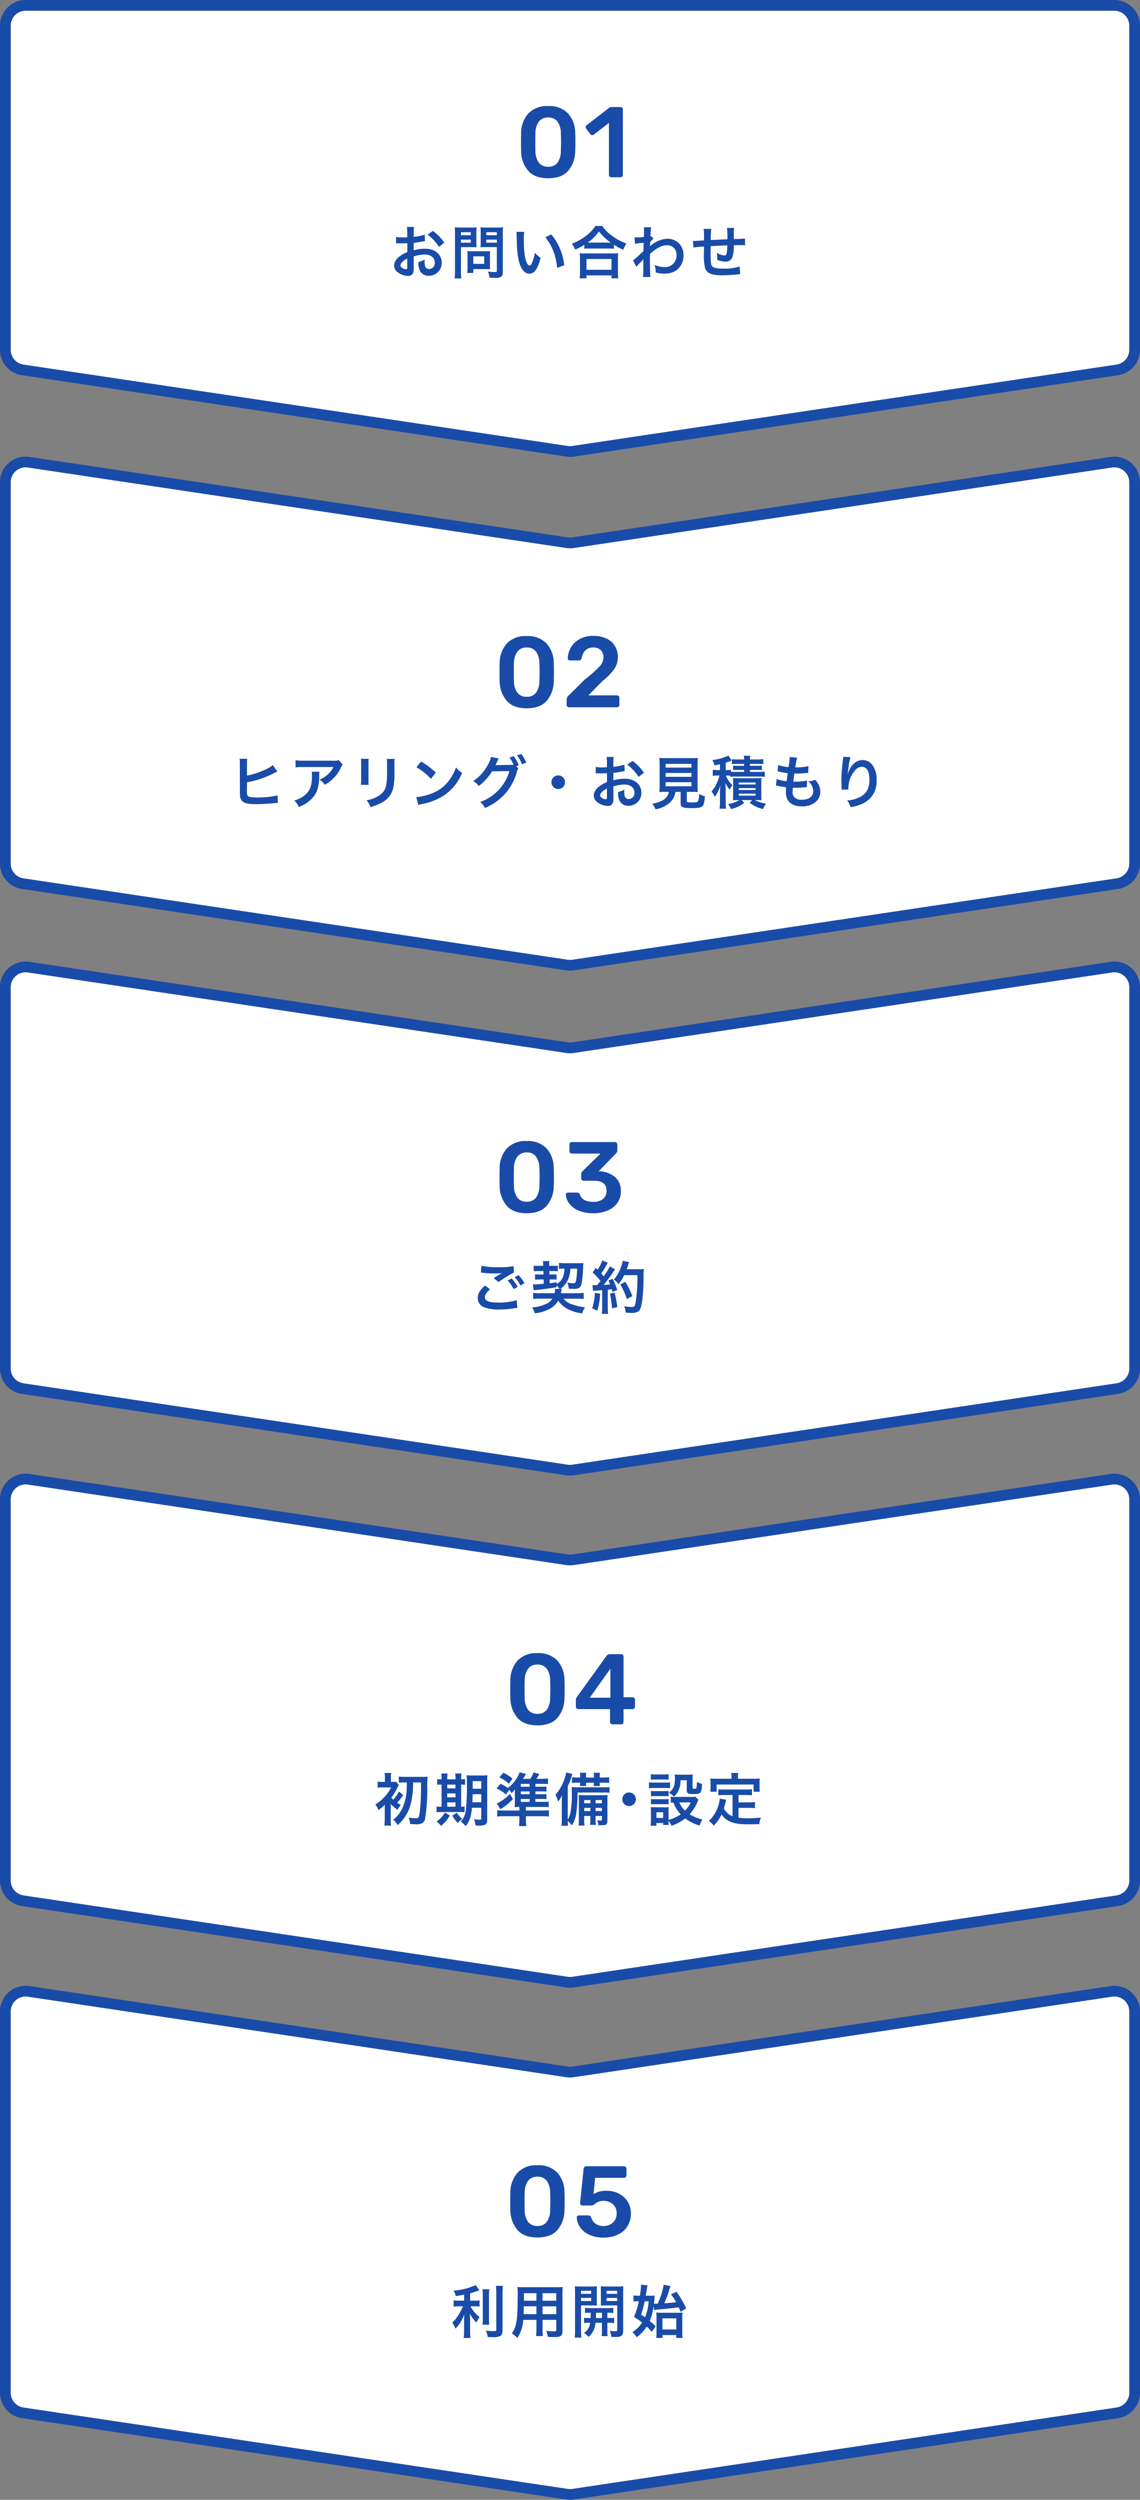
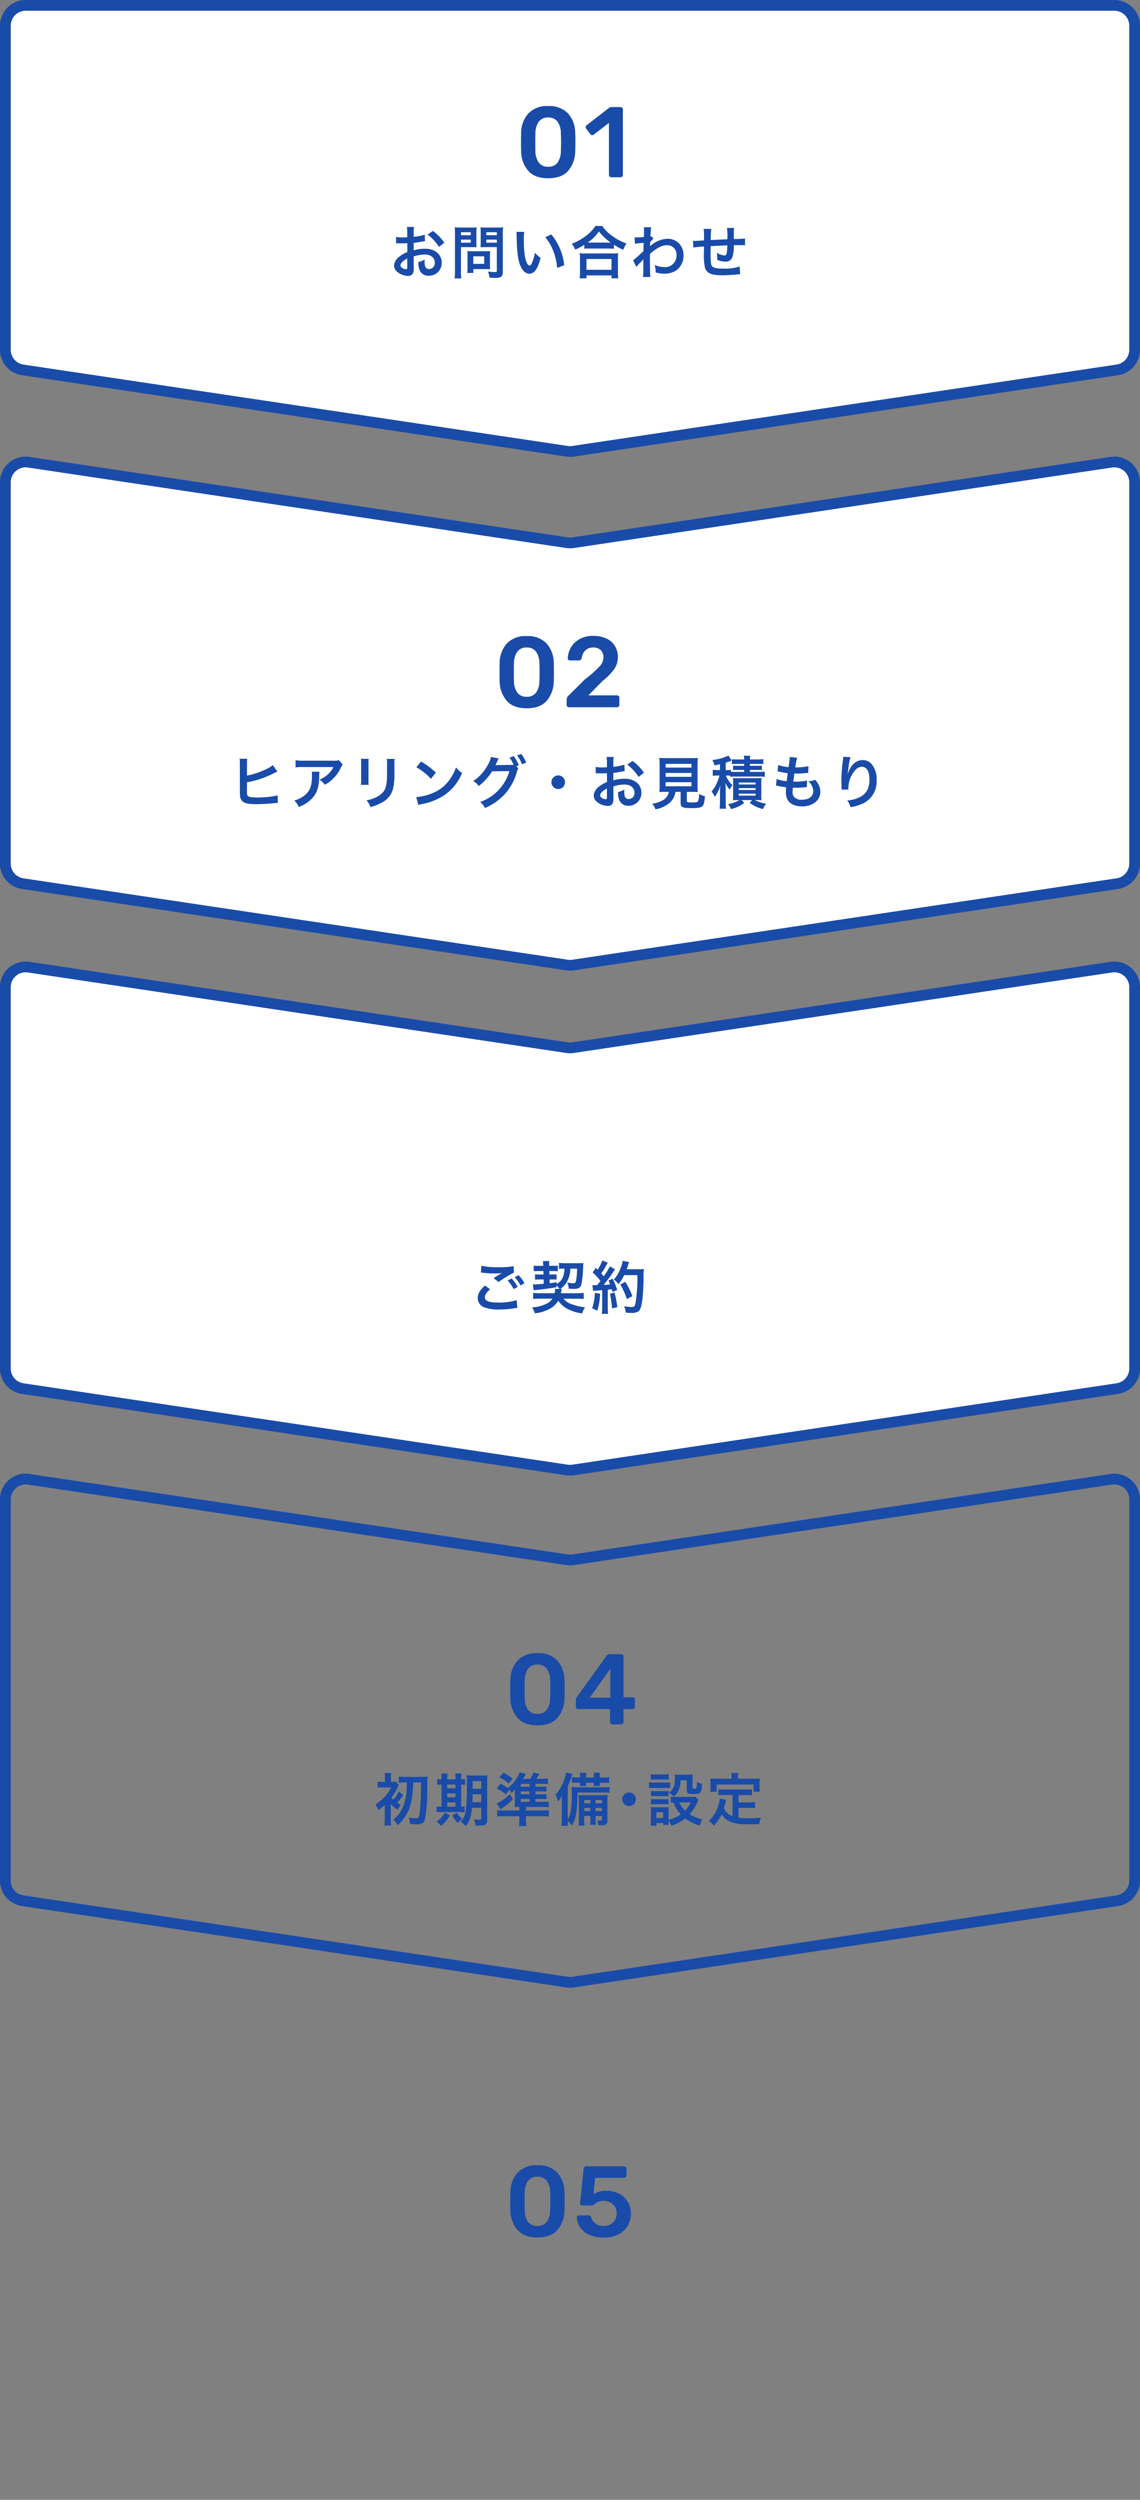
<svg xmlns="http://www.w3.org/2000/svg" width="318.587" height="698.038" viewBox="0 0 318.587 698.038">
  <rect x="0" y="0" width="318.587" height="698.038" fill="#808080" stroke="none" />
  <g id="グループ_5425" data-name="グループ 5425" transform="translate(-28.206 -8837.5)">
    <path id="パス_5379" data-name="パス 5379" d="M-27.619,665.056l-152.124,22.731a5.671,5.671,0,0,1-1.676,0l-152.124-22.731a5.67,5.67,0,0,1-4.831-5.607v-90.51a5.669,5.669,0,0,1,5.669-5.669H-28.457a5.67,5.67,0,0,1,5.67,5.669v90.51A5.67,5.67,0,0,1-27.619,665.056Z" transform="translate(368.08 8275.73)" fill="#fff" />
    <path id="パス_5379_-_アウトライン" data-name="パス 5379 - アウトライン" d="M-180.581,689.349a7.2,7.2,0,0,1-1.06-.079L-333.765,666.54a7.172,7.172,0,0,1-4.371-2.411,7.172,7.172,0,0,1-1.738-4.68v-90.51a7.177,7.177,0,0,1,7.169-7.169H-28.457a7.178,7.178,0,0,1,7.17,7.169v90.51a7.172,7.172,0,0,1-1.738,4.68A7.173,7.173,0,0,1-27.4,666.54l-152.124,22.731A7.192,7.192,0,0,1-180.581,689.349ZM-332.7,564.77a4.174,4.174,0,0,0-4.169,4.169v90.51a4.171,4.171,0,0,0,1.011,2.721,4.171,4.171,0,0,0,2.542,1.4L-181.2,686.3a4.2,4.2,0,0,0,1.232,0l152.124-22.731a4.172,4.172,0,0,0,2.543-1.4,4.171,4.171,0,0,0,1.011-2.721v-90.51a4.174,4.174,0,0,0-4.17-4.169Z" transform="translate(368.08 8275.73)" fill="#194ba9" />
    <path id="パス_5381" data-name="パス 5381" d="M-338.374,776.534V883a5.668,5.668,0,0,0,4.831,5.607l152.124,22.732a5.671,5.671,0,0,0,1.676,0l152.124-22.732A5.668,5.668,0,0,0-22.787,883V776.534a5.67,5.67,0,0,0-6.507-5.607l-150.449,22.481a5.671,5.671,0,0,1-1.676,0l-150.448-22.481A5.669,5.669,0,0,0-338.374,776.534Z" transform="translate(368.08 8195.637)" fill="#fff" />
    <path id="パス_5381_-_アウトライン" data-name="パス 5381 - アウトライン" d="M-332.716,769.364h0a7.281,7.281,0,0,1,1.07.08L-181.2,791.924a4.187,4.187,0,0,0,1.232,0l150.449-22.481a7.275,7.275,0,0,1,1.07-.08,7.173,7.173,0,0,1,7.158,7.17V883a7.173,7.173,0,0,1-1.738,4.68,7.169,7.169,0,0,1-4.372,2.41l-152.123,22.732a7.207,7.207,0,0,1-2.119,0l-152.124-22.732a7.168,7.168,0,0,1-4.371-2.41,7.173,7.173,0,0,1-1.738-4.68V776.534a7.115,7.115,0,0,1,2.122-5.092A7.116,7.116,0,0,1-332.716,769.364Zm152.136,25.607a7.189,7.189,0,0,1-1.06-.079l-150.448-22.481a4.258,4.258,0,0,0-.627-.047h0a4.134,4.134,0,0,0-2.925,1.21,4.136,4.136,0,0,0-1.233,2.96V883a4.172,4.172,0,0,0,1.011,2.722,4.167,4.167,0,0,0,2.541,1.4L-181.2,909.856a4.18,4.18,0,0,0,1.232,0l152.124-22.732a4.169,4.169,0,0,0,2.543-1.4A4.171,4.171,0,0,0-24.287,883V776.534a4.169,4.169,0,0,0-4.158-4.17,4.256,4.256,0,0,0-.627.047l-150.449,22.481A7.183,7.183,0,0,1-180.581,794.97Z" transform="translate(368.08 8195.637)" fill="#194ba9" />
    <path id="パス_5382" data-name="パス 5382" d="M-338.374,776.534V883a5.668,5.668,0,0,0,4.831,5.607l152.124,22.732a5.671,5.671,0,0,0,1.676,0l152.124-22.732A5.668,5.668,0,0,0-22.787,883V776.534a5.67,5.67,0,0,0-6.507-5.607l-150.449,22.481a5.671,5.671,0,0,1-1.676,0l-150.448-22.481A5.669,5.669,0,0,0-338.374,776.534Z" transform="translate(368.08 8336.637)" fill="#fff" />
    <path id="パス_5382_-_アウトライン" data-name="パス 5382 - アウトライン" d="M-332.716,769.364h0a7.281,7.281,0,0,1,1.07.08L-181.2,791.924a4.187,4.187,0,0,0,1.232,0l150.449-22.481a7.275,7.275,0,0,1,1.07-.08,7.173,7.173,0,0,1,7.158,7.17V883a7.173,7.173,0,0,1-1.738,4.68,7.169,7.169,0,0,1-4.372,2.41l-152.123,22.732a7.207,7.207,0,0,1-2.119,0l-152.124-22.732a7.168,7.168,0,0,1-4.371-2.41,7.173,7.173,0,0,1-1.738-4.68V776.534a7.115,7.115,0,0,1,2.122-5.092A7.116,7.116,0,0,1-332.716,769.364Zm152.136,25.607a7.189,7.189,0,0,1-1.06-.079l-150.448-22.481a4.258,4.258,0,0,0-.627-.047h0a4.134,4.134,0,0,0-2.925,1.21,4.136,4.136,0,0,0-1.233,2.96V883a4.172,4.172,0,0,0,1.011,2.722,4.167,4.167,0,0,0,2.541,1.4L-181.2,909.856a4.18,4.18,0,0,0,1.232,0l152.124-22.732a4.169,4.169,0,0,0,2.543-1.4A4.171,4.171,0,0,0-24.287,883V776.534a4.169,4.169,0,0,0-4.158-4.17,4.256,4.256,0,0,0-.627.047l-150.449,22.481A7.183,7.183,0,0,1-180.581,794.97Z" transform="translate(368.08 8336.637)" fill="#194ba9" />
-     <path id="パス_5383" data-name="パス 5383" d="M-338.374,776.534V883a5.668,5.668,0,0,0,4.831,5.607l152.124,22.732a5.671,5.671,0,0,0,1.676,0l152.124-22.732A5.668,5.668,0,0,0-22.787,883V776.534a5.67,5.67,0,0,0-6.507-5.607l-150.449,22.481a5.671,5.671,0,0,1-1.676,0l-150.448-22.481A5.669,5.669,0,0,0-338.374,776.534Z" transform="translate(368.08 8479.637)" fill="#fff" />
    <path id="パス_5383_-_アウトライン" data-name="パス 5383 - アウトライン" d="M-332.716,769.364h0a7.281,7.281,0,0,1,1.07.08L-181.2,791.924a4.187,4.187,0,0,0,1.232,0l150.449-22.481a7.275,7.275,0,0,1,1.07-.08,7.173,7.173,0,0,1,7.158,7.17V883a7.173,7.173,0,0,1-1.738,4.68,7.169,7.169,0,0,1-4.372,2.41l-152.123,22.732a7.207,7.207,0,0,1-2.119,0l-152.124-22.732a7.168,7.168,0,0,1-4.371-2.41,7.173,7.173,0,0,1-1.738-4.68V776.534a7.115,7.115,0,0,1,2.122-5.092A7.116,7.116,0,0,1-332.716,769.364Zm152.136,25.607a7.189,7.189,0,0,1-1.06-.079l-150.448-22.481a4.258,4.258,0,0,0-.627-.047h0a4.134,4.134,0,0,0-2.925,1.21,4.136,4.136,0,0,0-1.233,2.96V883a4.172,4.172,0,0,0,1.011,2.722,4.167,4.167,0,0,0,2.541,1.4L-181.2,909.856a4.18,4.18,0,0,0,1.232,0l152.124-22.732a4.169,4.169,0,0,0,2.543-1.4A4.171,4.171,0,0,0-24.287,883V776.534a4.169,4.169,0,0,0-4.158-4.17,4.256,4.256,0,0,0-.627.047l-150.449,22.481A7.183,7.183,0,0,1-180.581,794.97Z" transform="translate(368.08 8479.637)" fill="#194ba9" />
-     <path id="パス_5384" data-name="パス 5384" d="M-338.374,776.534V883a5.668,5.668,0,0,0,4.831,5.607l152.124,22.732a5.671,5.671,0,0,0,1.676,0l152.124-22.732A5.668,5.668,0,0,0-22.787,883V776.534a5.67,5.67,0,0,0-6.507-5.607l-150.449,22.481a5.671,5.671,0,0,1-1.676,0l-150.448-22.481A5.669,5.669,0,0,0-338.374,776.534Z" transform="translate(368.08 8622.637)" fill="#fff" />
-     <path id="パス_5384_-_アウトライン" data-name="パス 5384 - アウトライン" d="M-332.716,769.364h0a7.281,7.281,0,0,1,1.07.08L-181.2,791.924a4.187,4.187,0,0,0,1.232,0l150.449-22.481a7.275,7.275,0,0,1,1.07-.08,7.173,7.173,0,0,1,7.158,7.17V883a7.173,7.173,0,0,1-1.738,4.68,7.169,7.169,0,0,1-4.372,2.41l-152.123,22.732a7.207,7.207,0,0,1-2.119,0l-152.124-22.732a7.168,7.168,0,0,1-4.371-2.41,7.173,7.173,0,0,1-1.738-4.68V776.534a7.115,7.115,0,0,1,2.122-5.092A7.116,7.116,0,0,1-332.716,769.364Zm152.136,25.607a7.189,7.189,0,0,1-1.06-.079l-150.448-22.481a4.258,4.258,0,0,0-.627-.047h0a4.134,4.134,0,0,0-2.925,1.21,4.136,4.136,0,0,0-1.233,2.96V883a4.172,4.172,0,0,0,1.011,2.722,4.167,4.167,0,0,0,2.541,1.4L-181.2,909.856a4.18,4.18,0,0,0,1.232,0l152.124-22.732a4.169,4.169,0,0,0,2.543-1.4A4.171,4.171,0,0,0-24.287,883V776.534a4.169,4.169,0,0,0-4.158-4.17,4.256,4.256,0,0,0-.627.047l-150.449,22.481A7.183,7.183,0,0,1-180.581,794.97Z" transform="translate(368.08 8622.637)" fill="#194ba9" />
    <g id="グループ_4992" data-name="グループ 4992" transform="translate(-129.793 136)">
      <path id="パス_6158" data-name="パス 6158" d="M-43.392-4.9a10.241,10.241,0,0,1,3.072-.528c1.712,0,2.832.9,2.832,2.272A1.644,1.644,0,0,1-39.1-1.376a1.107,1.107,0,0,1-1.008-.544,3.083,3.083,0,0,1-.224-1.408,5.548,5.548,0,0,1,.032-.7,6.75,6.75,0,0,1-1.776.7,5.345,5.345,0,0,0,.272,2.048A2.583,2.583,0,0,0-39.184.5a3.554,3.554,0,0,0,3.632-3.648c0-2.272-1.9-3.9-4.576-3.9a11.1,11.1,0,0,0-3.264.448v-2.08c.608-.064.928-.112,1.456-.208,1.1-.192,1.408-.24,1.7-.288l-.064-1.792a17.844,17.844,0,0,1-3.088.608v-1.024a9.823,9.823,0,0,1,.1-1.744h-2a10.963,10.963,0,0,1,.1,1.84v1.056c-.176,0-.256,0-.64.016-.224.016-.4.016-.56.016a9.813,9.813,0,0,1-1.936-.144l.016,1.792a3,3,0,0,1,.336-.016c.048,0,.192,0,.4.016.192,0,.64.016.88.016.4,0,.624,0,.864-.016.528-.032.528-.032.656-.032l.016,2.464A8.56,8.56,0,0,0-47.5-4.768,3.415,3.415,0,0,0-48.88-2.4,2.35,2.35,0,0,0-48-.592,4.984,4.984,0,0,0-44.976.544,1.406,1.406,0,0,0-43.5-.384a4.764,4.764,0,0,0,.128-1.36Zm-1.792,2.912c0,.528-.08.672-.352.672a1.923,1.923,0,0,1-1.024-.352c-.368-.224-.528-.464-.528-.736,0-.576.7-1.28,1.9-1.92Zm10.336-6.752a13.571,13.571,0,0,0-3.168-3.28l-1.5,1.008a13.663,13.663,0,0,1,3.2,3.456Zm4.672,1.248h2.88c.528,0,1.088.016,1.472.048-.032-.352-.048-.72-.048-1.44v-2.64c0-.624.016-.992.048-1.5a13.519,13.519,0,0,1-1.632.064h-2.832a14.946,14.946,0,0,1-1.632-.064,17.889,17.889,0,0,1,.064,1.808V-.736a14.3,14.3,0,0,1-.1,1.984h1.872a13.724,13.724,0,0,1-.1-1.968Zm0-4.16h2.736v.832h-2.736Zm0,2.064h2.736v.848h-2.736Zm11.7-1.648a14.089,14.089,0,0,1,.08-1.792,15.271,15.271,0,0,1-1.648.064h-3.04a14.4,14.4,0,0,1-1.632-.064c.032.464.048.9.048,1.5v2.64c0,.688-.016,1.008-.032,1.44.352-.032.928-.048,1.456-.048h3.088V-.944c0,.352-.08.416-.528.416a18.688,18.688,0,0,1-1.968-.144,5.586,5.586,0,0,1,.448,1.7c1.056.064,1.232.064,1.488.064A3.263,3.263,0,0,0-19.04.832c.416-.256.56-.672.56-1.552Zm-4.608-.416h2.928v.832h-2.928Zm0,2.064h2.928v.848h-2.928Zm1.008,4.3a10.556,10.556,0,0,1,.048-1.1c-.336.032-.736.048-1.232.048h-3.952c-.464,0-.832-.016-1.184-.048.032.336.048.688.048,1.12V-1.84a14.259,14.259,0,0,1-.08,1.552h1.7V-1.36h3.568c.464,0,.8.016,1.136.048A10.019,10.019,0,0,1-22.08-2.4Zm-4.656.368h3.04v2.1h-3.04Zm12.048-6.848a7.645,7.645,0,0,1,.064,1.024c.064,4.432.352,6.752,1.008,8.352.64,1.536,1.5,2.32,2.576,2.32,1.36,0,2.288-1.3,3.12-4.416a7.9,7.9,0,0,1-1.6-1.456,11.8,11.8,0,0,1-.848,2.9c-.192.448-.416.688-.656.688-.512,0-1.024-1.024-1.3-2.688a29.942,29.942,0,0,1-.3-4.288A18.6,18.6,0,0,1-12.5-11.76Zm8.08,1.52A13.966,13.966,0,0,1-4.336-6.3,16.22,16.22,0,0,1-3.312-1.68l1.984-.752a15.952,15.952,0,0,0-3.6-8.608Zm10.9,3.2A12.047,12.047,0,0,1,5.664-7.1h5.472a11.647,11.647,0,0,1,1.44.064V-8.16a15.551,15.551,0,0,0,2.608,1.408,8.614,8.614,0,0,1,.88-1.76,15.045,15.045,0,0,1-4.08-2.192,10.454,10.454,0,0,1-2.688-2.7h-1.9A11.174,11.174,0,0,1,4.88-10.736,15.986,15.986,0,0,1,.8-8.432,6.2,6.2,0,0,1,1.728-6.8a16.289,16.289,0,0,0,2.56-1.344ZM5.68-8.768H5.232a11.2,11.2,0,0,0,3.136-3.12,14.615,14.615,0,0,0,3.3,3.12H5.68ZM4.9,1.216V.4h6.992v.816h1.9a10,10,0,0,1-.1-1.68V-4.208a10.906,10.906,0,0,1,.08-1.584,10.5,10.5,0,0,1-1.392.064h-8a10.076,10.076,0,0,1-1.376-.064,14.445,14.445,0,0,1,.08,1.584V-.48a12.794,12.794,0,0,1-.1,1.7Zm0-5.392h6.992v3.008H4.9ZM18.848-1.952A9.7,9.7,0,0,1,20.08-3.328a5.133,5.133,0,0,0,.7-.752h.032a8.112,8.112,0,0,0-.032.944v1.424a15.922,15.922,0,0,1-.1,2.56h2.08c-.08-.7-.128-2.5-.128-4.784L22.656-5.6c1.76-1.6,3.328-2.416,4.656-2.416a2.567,2.567,0,0,1,2.736,2.784A3.146,3.146,0,0,1,26.784-1.92a7.324,7.324,0,0,1-2.848-.592,5.966,5.966,0,0,1,.3,2.08,8.2,8.2,0,0,0,2.384.352,6.381,6.381,0,0,0,2.848-.608,4.93,4.93,0,0,0,2.544-4.528,4.693,4.693,0,0,0-1.232-3.3,4.464,4.464,0,0,0-3.12-1.312,7.4,7.4,0,0,0-4.608,1.76,2.819,2.819,0,0,0-.384.3l-.032.016c.016-.048.032-.4.064-1.088a6.772,6.772,0,0,1,.912-1.04l-.608-.656a.731.731,0,0,1-.224.08v-.288c.032-.448.032-.448.048-.752a6.891,6.891,0,0,1,.16-1.536l-2.064-.016a3.952,3.952,0,0,1,.064.7v.16c0,.144-.016.368-.016.672,0,.576-.016.784-.048,1.2-.9.064-1.776.112-2.064.112-.144,0-.272-.016-.528-.032l.112,1.808a17.145,17.145,0,0,1,2.432-.24c-.032,1.312-.032,1.328-.064,2.3a37.6,37.6,0,0,1-2.9,2.56ZM47.712-2.1a13.011,13.011,0,0,1-4.624.608c-2.608,0-3.3-.336-3.424-1.68-.032-.32-.08-2.064-.08-2.9V-6.4c.016-.848.016-.848.016-.928V-7.76c2.224-.128,2.224-.128,4.656-.224a13.788,13.788,0,0,1-.144,2c-.1.624-.272.832-.688.832a4.962,4.962,0,0,1-2.1-.784,8.517,8.517,0,0,1,.112,1.312c0,.224,0,.32-.016.64a5.244,5.244,0,0,0,2.288.544,1.95,1.95,0,0,0,1.952-1.2,10.229,10.229,0,0,0,.416-3.392c.752,0,1.664-.016,2.224-.016A5.609,5.609,0,0,1,49.216-8l-.032-1.9a30.853,30.853,0,0,1-3.1.144v-2a7.292,7.292,0,0,1,.08-1.1h-2a17.3,17.3,0,0,1,.1,3.168c-2.384.112-2.384.112-4.624.224a18.64,18.64,0,0,1,.144-3.12H37.632a15.787,15.787,0,0,1,.112,2.72c0,.1,0,.24-.016.5-1.584.1-2.464.144-2.608.144-.08,0-.24,0-.464-.016l.128,1.872a21.853,21.853,0,0,1,2.96-.288c-.016,1.248-.016,1.312-.016,1.552a15.84,15.84,0,0,0,.288,4.368C38.5-.208,39.792.368,42.784.368c1.056,0,3.168-.112,4.336-.24.544-.064.544-.064.72-.08Z" transform="translate(317 8778)" fill="#194ba9" />
      <path id="パス_6157" data-name="パス 6157" d="M9.184.28Q5.46.28,3.626-1.792a8.57,8.57,0,0,1-2-5.432Q1.6-7.98,1.6-9.8q0-1.848.028-2.632A8.249,8.249,0,0,1,3.64-17.808,7.1,7.1,0,0,1,9.184-19.88a7.138,7.138,0,0,1,5.572,2.072,8.134,8.134,0,0,1,1.988,5.376q.056.784.056,2.632,0,1.82-.056,2.576A8.45,8.45,0,0,1,14.77-1.792Q12.936.28,9.184.28Zm0-3.22A3.073,3.073,0,0,0,11.816-4.1a5.619,5.619,0,0,0,.924-3.262q.056-1.624.056-2.464,0-.924-.056-2.436a5.637,5.637,0,0,0-.924-3.248,3.058,3.058,0,0,0-2.632-1.176,3.066,3.066,0,0,0-2.618,1.176,5.568,5.568,0,0,0-.938,3.248Q5.6-11.508,5.6-9.828q0,1.652.028,2.464A5.55,5.55,0,0,0,6.566-4.1,3.081,3.081,0,0,0,9.184-2.94ZM26.852,0a.648.648,0,0,1-.476-.2.648.648,0,0,1-.2-.476v-14.5L21.924-11.9a.594.594,0,0,1-.392.14.67.67,0,0,1-.56-.308L19.8-13.58a.8.8,0,0,1-.14-.42.67.67,0,0,1,.308-.56L26.236-19.4a1.115,1.115,0,0,1,.7-.2H29.4a.662.662,0,0,1,.49.182.662.662,0,0,1,.182.49V-.672A.674.674,0,0,1,29.89-.2a.636.636,0,0,1-.49.2Z" transform="translate(302 8751)" fill="#194ba9" />
    </g>
    <g id="グループ_4993" data-name="グループ 4993" transform="translate(-321.793 284)">
      <path id="パス_6159" data-name="パス 6159" d="M9.184.28Q5.46.28,3.626-1.792a8.57,8.57,0,0,1-2-5.432Q1.6-7.98,1.6-9.8q0-1.848.028-2.632A8.249,8.249,0,0,1,3.64-17.808,7.1,7.1,0,0,1,9.184-19.88a7.138,7.138,0,0,1,5.572,2.072,8.134,8.134,0,0,1,1.988,5.376q.056.784.056,2.632,0,1.82-.056,2.576A8.45,8.45,0,0,1,14.77-1.792Q12.936.28,9.184.28Zm0-3.22A3.073,3.073,0,0,0,11.816-4.1a5.619,5.619,0,0,0,.924-3.262q.056-1.624.056-2.464,0-.924-.056-2.436a5.637,5.637,0,0,0-.924-3.248,3.058,3.058,0,0,0-2.632-1.176,3.066,3.066,0,0,0-2.618,1.176,5.568,5.568,0,0,0-.938,3.248Q5.6-11.508,5.6-9.828q0,1.652.028,2.464A5.55,5.55,0,0,0,6.566-4.1,3.081,3.081,0,0,0,9.184-2.94ZM21.028,0a.648.648,0,0,1-.476-.2.648.648,0,0,1-.2-.476V-2.1a1.65,1.65,0,0,1,.7-1.316l4.424-4.4A33.729,33.729,0,0,0,29.5-11.354a3.822,3.822,0,0,0,1.134-2.506,2.9,2.9,0,0,0-.714-2.072,2.812,2.812,0,0,0-2.142-.756,2.96,2.96,0,0,0-2.212.826,3.749,3.749,0,0,0-1.008,2.142.8.8,0,0,1-.308.49.869.869,0,0,1-.5.154H21.252a.57.57,0,0,1-.42-.168.537.537,0,0,1-.168-.392,6.494,6.494,0,0,1,.9-3.094A6.226,6.226,0,0,1,24-19.054a7.636,7.636,0,0,1,3.752-.882,8.484,8.484,0,0,1,3.794.77,5.386,5.386,0,0,1,2.338,2.114A5.944,5.944,0,0,1,34.664-14a5.8,5.8,0,0,1-1.05,3.388,16.442,16.442,0,0,1-3.206,3.248L26.432-3.332h7.98a.662.662,0,0,1,.49.182.662.662,0,0,1,.182.49V-.672A.674.674,0,0,1,34.9-.2a.636.636,0,0,1-.49.2Z" transform="translate(488 8751)" fill="#194ba9" />
      <path id="パス_6160" data-name="パス 6160" d="M-86.976-11.136a8.913,8.913,0,0,1,.08-1.488H-89.04a8.654,8.654,0,0,1,.064,1.472l.016,7.424a11.9,11.9,0,0,0,.048,1.456A2.212,2.212,0,0,0-88.128-.64C-87.5-.16-86.4.048-84.4.048c1.2,0,3.2-.1,4.48-.224C-78.768-.288-78.656-.3-78.336-.3l-.1-2.128a10.827,10.827,0,0,1-1.824.368,30.174,30.174,0,0,1-3.712.256c-1.552,0-2.464-.128-2.736-.416-.224-.208-.288-.576-.288-1.5v-.224A.059.059,0,0,0-86.976-4V-6.064a24.574,24.574,0,0,0,3.168-.752A29.022,29.022,0,0,0-79.232-8.7c.4-.192.432-.208.752-.352l-1.28-1.792a9.811,9.811,0,0,1-2.384,1.36A21.777,21.777,0,0,1-86.976-7.92Zm25.68-1.1a4.4,4.4,0,0,1-1.552.144H-71.2a12.756,12.756,0,0,1-2.208-.128v2a15.38,15.38,0,0,1,2.176-.1h8.4a6.635,6.635,0,0,1-1.52,2.032,7.42,7.42,0,0,1-2.336,1.472,5.407,5.407,0,0,1,1.44,1.456,10.008,10.008,0,0,0,1.92-1.328A10.154,10.154,0,0,0-60.864-9.9a4.447,4.447,0,0,1,.64-1.12Zm-7.6,3.232a4.052,4.052,0,0,1,.08.96c0,3.024-.512,4.4-2.144,5.7a7.377,7.377,0,0,1-2.8,1.36A5.648,5.648,0,0,1-72.5.832a9.245,9.245,0,0,0,4.128-2.88c1.088-1.392,1.52-2.928,1.584-5.664a7.346,7.346,0,0,1,.064-1.3Zm13.76-3.616a10.1,10.1,0,0,1,.064,1.44v4.4a11.539,11.539,0,0,1-.08,1.44h2.192a7.723,7.723,0,0,1-.064-1.408v-4.416a8.133,8.133,0,0,1,.064-1.44Zm7.216.032a8.426,8.426,0,0,1,.08,1.52v2c0,1.28-.016,1.984-.08,2.672-.176,2.112-.7,3.088-2.208,4.08a8.63,8.63,0,0,1-3.456,1.28,5.466,5.466,0,0,1,1.12,1.9,13.534,13.534,0,0,0,3.12-1.232A6.128,6.128,0,0,0-46.192-4.1a18.9,18.9,0,0,0,.416-4.848V-11.1a7.589,7.589,0,0,1,.08-1.488Zm8.272,2.32a16.8,16.8,0,0,1,4.08,3.248l1.376-1.744a22.661,22.661,0,0,0-4.128-3.088Zm.56,10.56A5.664,5.664,0,0,1-38.032.016a17.282,17.282,0,0,0,6.1-2.4,14.042,14.042,0,0,0,5.072-6.272,6.9,6.9,0,0,1-1.7-1.568,13.36,13.36,0,0,1-1.632,3.2A10.69,10.69,0,0,1-34.944-3.1,15.246,15.246,0,0,1-39.68-1.92ZM-11.7-10.56l.688-.256a10.168,10.168,0,0,0-1.424-2.528l-1.184.4a9.921,9.921,0,0,1,1.168,2,7.734,7.734,0,0,1-.832.032l-3.5.048c-.32,0-.576.016-.768.032l.128-.24c.032-.064.032-.08.112-.224.16-.32.3-.64.432-.928a1.91,1.91,0,0,1,.272-.48l-2.192-.448a6.14,6.14,0,0,1-.816,2.128,12.605,12.605,0,0,1-4.144,4.64,4.251,4.251,0,0,1,1.552,1.376A15.9,15.9,0,0,0-18.464-9.12l4.816-.064A12.875,12.875,0,0,1-21.824-.56a5.294,5.294,0,0,1,1.36,1.68,16.151,16.151,0,0,0,5.7-4.048,15.777,15.777,0,0,0,3.216-6.048,3.227,3.227,0,0,1,.4-.96Zm2.768-.976a9.337,9.337,0,0,0-1.408-2.432l-1.152.4a11.461,11.461,0,0,1,1.376,2.48ZM0-7.984a1.9,1.9,0,0,0-1.9,1.9A1.9,1.9,0,0,0,0-4.176a1.9,1.9,0,0,0,1.9-1.9A1.9,1.9,0,0,0,0-7.984ZM15.408-4.9a10.241,10.241,0,0,1,3.072-.528c1.712,0,2.832.9,2.832,2.272A1.644,1.644,0,0,1,19.7-1.376a1.107,1.107,0,0,1-1.008-.544,3.083,3.083,0,0,1-.224-1.408,5.548,5.548,0,0,1,.032-.7,6.75,6.75,0,0,1-1.776.7,5.345,5.345,0,0,0,.272,2.048A2.583,2.583,0,0,0,19.616.5a3.554,3.554,0,0,0,3.632-3.648c0-2.272-1.9-3.9-4.576-3.9a11.1,11.1,0,0,0-3.264.448v-2.08c.608-.064.928-.112,1.456-.208,1.1-.192,1.408-.24,1.7-.288L18.5-10.976a17.844,17.844,0,0,1-3.088.608v-1.024a9.823,9.823,0,0,1,.1-1.744h-2a10.963,10.963,0,0,1,.1,1.84v1.056c-.176,0-.256,0-.64.016-.224.016-.4.016-.56.016a9.813,9.813,0,0,1-1.936-.144L10.48-8.56a3,3,0,0,1,.336-.016c.048,0,.192,0,.4.016.192,0,.64.016.88.016.4,0,.624,0,.864-.016.528-.032.528-.032.656-.032l.016,2.464A8.56,8.56,0,0,0,11.3-4.768,3.415,3.415,0,0,0,9.92-2.4,2.35,2.35,0,0,0,10.8-.592,4.984,4.984,0,0,0,13.824.544,1.406,1.406,0,0,0,15.3-.384a4.764,4.764,0,0,0,.128-1.36ZM13.616-1.984c0,.528-.08.672-.352.672a1.923,1.923,0,0,1-1.024-.352c-.368-.224-.528-.464-.528-.736,0-.576.7-1.28,1.9-1.92ZM23.952-8.736a13.571,13.571,0,0,0-3.168-3.28l-1.5,1.008a13.663,13.663,0,0,1,3.2,3.456ZM30.9-3.392a3.206,3.206,0,0,1-1.52,2.256A7.994,7.994,0,0,1,26.256-.08a5.02,5.02,0,0,1,.928,1.568,8.182,8.182,0,0,0,4.064-1.92,4.907,4.907,0,0,0,1.52-2.96h1.44v3.12c0,1.2.48,1.424,3.136,1.424,1.808,0,2.5-.128,2.944-.544.4-.384.56-.976.72-2.752a6.627,6.627,0,0,1-1.648-.672,5.081,5.081,0,0,1-.288,2.048c-.192.272-.512.336-1.744.336-1.248,0-1.392-.048-1.392-.5V-3.392h1.376c.656,0,1.28.016,1.7.048a11.94,11.94,0,0,1-.08-1.7v-5.84a19.041,19.041,0,0,1,.08-2,12.36,12.36,0,0,1-1.7.08H29.936a12.247,12.247,0,0,1-1.68-.08,19.492,19.492,0,0,1,.08,2v5.84a12.36,12.36,0,0,1-.08,1.7c.416-.032.96-.048,1.728-.048Zm-.88-7.808h7.216v1.04H30.016Zm0,2.544h7.216v1.072H30.016Zm0,2.576h7.216v1.136H30.016Zm18.064-1.5a10.294,10.294,0,0,1,1.488-.08h6.656a10.294,10.294,0,0,1,1.488.08V-9.04a9.517,9.517,0,0,1-1.488.08H53.568v-.56h2.016c.688,0,.944.016,1.328.048V-10.72a9.849,9.849,0,0,1-1.344.064h-2V-11.2h2.32a9.13,9.13,0,0,1,1.424.08v-1.408a10.88,10.88,0,0,1-1.552.1H53.568a4.4,4.4,0,0,1,.1-1.04H51.856a3.825,3.825,0,0,1,.1,1.04H50.064a10.228,10.228,0,0,1-1.52-.08v1.392a8.79,8.79,0,0,1,1.408-.08h2v.544H50.16a9.518,9.518,0,0,1-1.3-.064v1.248c.384-.032.64-.048,1.3-.048h1.792v.56H49.568a12.943,12.943,0,0,1-1.312-.048v-.528a6.049,6.049,0,0,1-1.056.064h-.384v-2.064a14.24,14.24,0,0,0,1.392-.5c.144-.048.176-.064.272-.1l-.928-1.408a3.131,3.131,0,0,1-.656.32,14.073,14.073,0,0,1-3.824.944,6.082,6.082,0,0,1,.608,1.488c.8-.144,1.04-.192,1.52-.32v1.632h-.752a6.963,6.963,0,0,1-1.264-.08v1.7a6.716,6.716,0,0,1,1.216-.08h.672a11.74,11.74,0,0,1-.608,1.776,8.87,8.87,0,0,1-1.616,2.672,6.884,6.884,0,0,1,.9,1.5A9.885,9.885,0,0,0,45.312-5.2c-.064.768-.112,1.6-.112,2.384V-.56a15.245,15.245,0,0,1-.1,1.872h1.808a11.039,11.039,0,0,1-.1-1.888V-4c-.048-1.36-.048-1.36-.1-1.9a8.141,8.141,0,0,0,1.216,1.92,5.117,5.117,0,0,1,.768-1.28A6.133,6.133,0,0,1,47.36-6.912a4.68,4.68,0,0,1-.5-1.024h.3a7.664,7.664,0,0,1,.912.048Zm2.528,6.5a8.768,8.768,0,0,1-3.152,1.1,6.443,6.443,0,0,1,.832,1.408A9.39,9.39,0,0,0,52-.32l-.736-.768h2.928L53.52-.32a10.1,10.1,0,0,0,3.712,1.744,5.413,5.413,0,0,1,.88-1.488,11.611,11.611,0,0,1-3.184-1.024h.544c.512,0,.912.016,1.344.048A10.367,10.367,0,0,1,56.752-2.5V-5.824a9.84,9.84,0,0,1,.064-1.424A9.738,9.738,0,0,1,55.44-7.2H50.16c-.672,0-.96,0-1.328-.032a9.344,9.344,0,0,1,.048,1.344V-2.48a12.154,12.154,0,0,1-.064,1.44c.352-.032.352-.032,1.376-.048Zm-.144-4.9h4.688v.528H50.464Zm0,1.552h4.688V-3.9H50.464Zm0,1.536h4.688v.56H50.464Zm10.4-2.24a2.71,2.71,0,0,1,.608.1c.64.144,1.264.24,2.224.368a10.928,10.928,0,0,0-.08,1.36c0,2.576,1.584,3.968,4.5,3.968A5.749,5.749,0,0,0,71.728-.4a3.807,3.807,0,0,0,1.536-2.992,4.976,4.976,0,0,0-.688-2.352,6.149,6.149,0,0,0-.752-1.008,5.912,5.912,0,0,1-1.984.4,3.727,3.727,0,0,1,1.44,2.7c0,1.568-1.168,2.464-3.2,2.464A2.911,2.911,0,0,1,66.1-1.776,2,2,0,0,1,65.5-3.424a11.346,11.346,0,0,1,.08-1.136c.624.032.768.032,1.024.032a23.3,23.3,0,0,0,2.4-.144,2.057,2.057,0,0,1,.48-.048l.048-1.84a12.791,12.791,0,0,1-3.056.32c-.176,0-.3,0-.784-.016.1-.768.144-1.088.3-2.256.688.016.832.016.992.016.576,0,1.088-.032,2.24-.128.352-.032.432-.048.64-.064l.064-1.872a15.9,15.9,0,0,1-3.648.336,12.99,12.99,0,0,1,.512-2.7l-2.128-.192a.663.663,0,0,1,.016.16,18.833,18.833,0,0,1-.32,2.656,12.141,12.141,0,0,1-2.9-.576l-.16,1.76c.24.048.32.064.544.112a20.985,20.985,0,0,0,2.288.4c-.08.592-.224,1.664-.288,2.24a10.491,10.491,0,0,1-2.816-.608Zm18.784-8.048a3.76,3.76,0,0,1-.048.544l-.24,1.984c-.128,1.1-.224,2.88-.224,4.176,0,.32.032,1.5.048,1.968v.3A1.244,1.244,0,0,1,79.168-4l1.92-.032v-.336A7.671,7.671,0,0,1,83.1-9.536a2.381,2.381,0,0,1,1.728-.848c1.376,0,2.144,1.28,2.144,3.584,0,2.432-.848,3.952-2.7,4.9a9.34,9.34,0,0,1-3.5.912A6.12,6.12,0,0,1,81.712.9,13.645,13.645,0,0,0,84.848,0a6.725,6.725,0,0,0,4.128-6.576,6.7,6.7,0,0,0-1.152-4.256,3.351,3.351,0,0,0-2.736-1.44,3.82,3.82,0,0,0-3.04,1.632,6.468,6.468,0,0,0-1.008,1.9,3.514,3.514,0,0,1-.1.352H80.9c.032-.384.1-.928.208-1.6a15.694,15.694,0,0,1,.576-3.088Z" transform="translate(506 8778)" fill="#194ba9" />
    </g>
    <g id="グループ_5422" data-name="グループ 5422" transform="translate(-321.793 425)">
-       <path id="パス_6161" data-name="パス 6161" d="M9.184.28Q5.46.28,3.626-1.792a8.57,8.57,0,0,1-2-5.432Q1.6-7.98,1.6-9.8q0-1.848.028-2.632A8.249,8.249,0,0,1,3.64-17.808,7.1,7.1,0,0,1,9.184-19.88a7.138,7.138,0,0,1,5.572,2.072,8.134,8.134,0,0,1,1.988,5.376q.056.784.056,2.632,0,1.82-.056,2.576A8.45,8.45,0,0,1,14.77-1.792Q12.936.28,9.184.28Zm0-3.22A3.073,3.073,0,0,0,11.816-4.1a5.619,5.619,0,0,0,.924-3.262q.056-1.624.056-2.464,0-.924-.056-2.436a5.637,5.637,0,0,0-.924-3.248,3.058,3.058,0,0,0-2.632-1.176,3.066,3.066,0,0,0-2.618,1.176,5.568,5.568,0,0,0-.938,3.248Q5.6-11.508,5.6-9.828q0,1.652.028,2.464A5.55,5.55,0,0,0,6.566-4.1,3.081,3.081,0,0,0,9.184-2.94ZM27.8.28A10.064,10.064,0,0,1,23.618-.5a6.272,6.272,0,0,1-2.576-1.974,4.511,4.511,0,0,1-.91-2.45.506.506,0,0,1,.182-.406.65.65,0,0,1,.434-.154h2.52a.783.783,0,0,1,.812.56q.616,2.016,3.752,2.016a4.138,4.138,0,0,0,2.688-.8,2.774,2.774,0,0,0,.98-2.282q0-2.8-3.5-2.8H25.116a.682.682,0,0,1-.5-.2.648.648,0,0,1-.2-.476V-10.64a1.177,1.177,0,0,1,.392-.84l5.012-4.9H21.812a.648.648,0,0,1-.476-.2.648.648,0,0,1-.2-.476V-18.9a.711.711,0,0,1,.182-.5.636.636,0,0,1,.49-.2H33.824a.682.682,0,0,1,.5.2.682.682,0,0,1,.2.5v1.68a1.1,1.1,0,0,1-.364.784l-4.844,4.984.336.028A7.149,7.149,0,0,1,33.922-9.8a5.065,5.065,0,0,1,1.582,4,5.342,5.342,0,0,1-.994,3.22A6.361,6.361,0,0,1,31.766-.462,10.063,10.063,0,0,1,27.8.28Z" transform="translate(488 8751)" fill="#194ba9" />
      <path id="パス_6162" data-name="パス 6162" d="M-21.616-10.144c.112,0,.192.016.224.016.064,0,.176.016.368.032A25.228,25.228,0,0,0-18.1-9.9a17.056,17.056,0,0,0,2.4-.128,2.9,2.9,0,0,1-.352.192c-.208.128-.256.16-.416.256-.4.224-.576.336-1.584.976l1.392,1.1a28.974,28.974,0,0,1,4.272-2.64l-.064-1.808a19.842,19.842,0,0,1-4.224.3,20.985,20.985,0,0,1-4.8-.4Zm1.184,3.616c-1.44,1.2-2.064,2.256-2.064,3.488A2.762,2.762,0,0,0-20.448-.368a11.445,11.445,0,0,0,4,.528,25.819,25.819,0,0,0,4.32-.368,6.717,6.717,0,0,1,.7-.064L-11.6-2.464a16.477,16.477,0,0,1-5.024.688c-2.7,0-3.872-.448-3.872-1.488,0-.688.448-1.36,1.456-2.208ZM-9.44-7.184A9.253,9.253,0,0,0-11.1-9.44l-1.072.56a11.788,11.788,0,0,1,1.632,2.32Zm-4.7-.752a10.8,10.8,0,0,1,1.68,2.384l1.12-.592A10.369,10.369,0,0,0-13.024-8.5ZM-.912-5.6a1.091,1.091,0,0,1,.032.3,5.453,5.453,0,0,1-.128.912h-3.92a16.315,16.315,0,0,1-2.08-.1v1.7c.5-.048,1.12-.08,2.08-.08h3.3a4.363,4.363,0,0,1-1.5,1.344A10.433,10.433,0,0,1-7.328-.432a6.393,6.393,0,0,1,.816,1.664A11.91,11.91,0,0,0-2.544.064,6.289,6.289,0,0,0,.016-2.3,6.978,6.978,0,0,0,2.88.128,11.687,11.687,0,0,0,6.7,1.248,6.223,6.223,0,0,1,7.5-.464,14.624,14.624,0,0,1,3.872-1.28,4.685,4.685,0,0,1,1.5-2.864H5.12c.9,0,1.5.032,2,.08v-1.7a15.241,15.241,0,0,1-2.048.1H.752c.048-.208.064-.288.112-.5a5.462,5.462,0,0,1,.144-.688H.56A6.242,6.242,0,0,0,2.448-7.616a7.814,7.814,0,0,0,.944-3.632H5.264A21.321,21.321,0,0,1,5.056-8.3c-.16.944-.3,1.136-.832,1.136A10.665,10.665,0,0,1,2.5-7.376a3.987,3.987,0,0,1,.432,1.712c.608.048,1.008.064,1.52.064,1.36,0,1.84-.368,2.1-1.584a34.311,34.311,0,0,0,.416-4.7c.016-.432.032-.624.064-.944a13.636,13.636,0,0,1-1.584.064H2.064a14.785,14.785,0,0,1-1.856-.1v1.68a9.156,9.156,0,0,1,1.264-.064h.272C1.68-9.072.992-7.744-.448-6.976v-.5c-.944.176-1.28.224-1.936.3l-.032-1.056h.8a10.925,10.925,0,0,1,1.152.048V-9.664a9.672,9.672,0,0,1-1.12.048h-.864l-.032-.96h1.168A9.308,9.308,0,0,1-.1-10.512V-12.1a10.062,10.062,0,0,1-1.232.064h-1.2v-.352a1.521,1.521,0,0,1-.016-.224,3.625,3.625,0,0,1,.064-.768l-1.808.032c.048.3.08.7.1.992v.32H-5.568a10.033,10.033,0,0,1-1.28-.064v1.584a10.2,10.2,0,0,1,1.28-.064h1.424l.032.96h-1.04A9.016,9.016,0,0,1-6.48-9.68v1.52A9.116,9.116,0,0,1-5.2-8.224h1.12l.032,1.2c-1.2.112-2.16.176-2.56.176-.128,0-.288-.016-.48-.032l.208,1.648c2.256-.192,4.544-.5,6.432-.848v-.5a6.589,6.589,0,0,1,.816.992Zm10.656.576a9.533,9.533,0,0,1,1.04-.1c.32-.032.816-.064,1.5-.112v4.9a11.766,11.766,0,0,1-.1,1.712h1.76a11.766,11.766,0,0,1-.1-1.712v-5.04c.288-.016.656-.064,1.136-.112.064.256.1.384.176.752l1.344-.56a24.034,24.034,0,0,0-1.264-3.12l-1.2.48a8.748,8.748,0,0,1,.464,1.088c-.816.1-.88.1-1.824.144a41.792,41.792,0,0,0,2.7-3.6,6.63,6.63,0,0,1,.528-.736l-1.472-.848a18.252,18.252,0,0,1-1.728,2.8c-.224-.288-.4-.48-.672-.8a21.52,21.52,0,0,0,1.488-2.448c.176-.32.24-.432.336-.576l-1.52-.624a11.7,11.7,0,0,1-1.328,2.592c-.16-.192-.256-.288-.48-.56l-.912,1.328a14.848,14.848,0,0,1,2.192,2.368c-.32.416-.384.5-.928,1.168-.368.016-.528.016-.64.016a4.206,4.206,0,0,1-.688-.048ZM22.128-9.44a44.343,44.343,0,0,1-.512,7.712c-.192.992-.368,1.184-1.088,1.184a12.438,12.438,0,0,1-2.1-.208A6.545,6.545,0,0,1,18.88,1.04c.576.048,1.072.064,1.488.064A3.422,3.422,0,0,0,22.416.688c.528-.416.816-1.3,1.072-3.136.176-1.312.352-4.1.368-5.92a20.39,20.39,0,0,1,.08-2.784,8.768,8.768,0,0,1-1.312.064H19.136c.192-.5.256-.688.464-1.344a5.486,5.486,0,0,1,.208-.656l-1.792-.32a10.306,10.306,0,0,1-.576,2.016,10.358,10.358,0,0,1-1.888,3.184,4.666,4.666,0,0,1,1.28,1.3,11.156,11.156,0,0,0,1.6-2.528ZM10.24-4.48a15.029,15.029,0,0,1-.752,4.3L10.912.48A17.784,17.784,0,0,0,11.7-4.256Zm4.224.224a37.521,37.521,0,0,1,.608,4.112L16.528-.5a39.531,39.531,0,0,0-.768-4.08Zm6.24.688a18.33,18.33,0,0,0-1.968-4.016l-1.392.768a17.6,17.6,0,0,1,1.824,4.064Z" transform="translate(506 8778)" fill="#194ba9" />
    </g>
    <g id="グループ_5423" data-name="グループ 5423" transform="translate(-318.793 568)">
      <path id="パス_6163" data-name="パス 6163" d="M9.184.28Q5.46.28,3.626-1.792a8.57,8.57,0,0,1-2-5.432Q1.6-7.98,1.6-9.8q0-1.848.028-2.632A8.249,8.249,0,0,1,3.64-17.808,7.1,7.1,0,0,1,9.184-19.88a7.138,7.138,0,0,1,5.572,2.072,8.134,8.134,0,0,1,1.988,5.376q.056.784.056,2.632,0,1.82-.056,2.576A8.45,8.45,0,0,1,14.77-1.792Q12.936.28,9.184.28Zm0-3.22A3.073,3.073,0,0,0,11.816-4.1a5.619,5.619,0,0,0,.924-3.262q.056-1.624.056-2.464,0-.924-.056-2.436a5.637,5.637,0,0,0-.924-3.248,3.058,3.058,0,0,0-2.632-1.176,3.066,3.066,0,0,0-2.618,1.176,5.568,5.568,0,0,0-.938,3.248Q5.6-11.508,5.6-9.828q0,1.652.028,2.464A5.55,5.55,0,0,0,6.566-4.1,3.081,3.081,0,0,0,9.184-2.94ZM30.156,0a.648.648,0,0,1-.476-.2.648.648,0,0,1-.2-.476V-4.256H20.608a.648.648,0,0,1-.476-.2.648.648,0,0,1-.2-.476v-1.9a1.335,1.335,0,0,1,.308-.84L28.5-19.124a.925.925,0,0,1,.42-.35,1.484,1.484,0,0,1,.616-.126h3.052a.662.662,0,0,1,.49.182.662.662,0,0,1,.182.49V-7.56h2.492a.711.711,0,0,1,.5.182.636.636,0,0,1,.2.49v1.96a.648.648,0,0,1-.2.476.648.648,0,0,1-.476.2h-2.52V-.672a.674.674,0,0,1-.182.476.636.636,0,0,1-.49.2Zm-.588-7.448V-15.54l-5.74,8.092Z" transform="translate(488 8751)" fill="#194ba9" />
      <path id="パス_6164" data-name="パス 6164" d="M-45.312-10.784c0,1.216-.016,1.376-.048,2.032a13.328,13.328,0,0,1-1.376,5.52A8.057,8.057,0,0,1-49.12-.368a5.274,5.274,0,0,1,1.264,1.5A13.084,13.084,0,0,0-46.144-.72a11.453,11.453,0,0,0,1.936-4.112,23.377,23.377,0,0,0,.656-5.952h2.224c-.032,2.848-.032,3.36-.1,4.976-.064,1.3-.208,3.056-.336,3.744-.176,1.088-.336,1.28-1.008,1.28A15.375,15.375,0,0,1-44.784-.96,5.239,5.239,0,0,1-44.4.832C-43.392.88-43.184.9-42.72.9A3.325,3.325,0,0,0-41.1.64,1.7,1.7,0,0,0-40.24-.512a44.753,44.753,0,0,0,.64-8.48,27.566,27.566,0,0,1,.112-3.424,11.225,11.225,0,0,1-1.536.08h-4.624a15.632,15.632,0,0,1-1.9-.1v1.744a15.093,15.093,0,0,1,1.9-.1Zm-4.512,6.048a14.935,14.935,0,0,0,1.936,1.6,5.777,5.777,0,0,1,.9-1.344c-.512-.3-.688-.416-1.008-.64a17.356,17.356,0,0,0,1.68-2.16l-1.232-.96a9.472,9.472,0,0,1-1.536,2.272,6.266,6.266,0,0,1-.56-.544,15.073,15.073,0,0,0,1.728-2.88,7.126,7.126,0,0,1,.352-.672l-.736-.928a6.744,6.744,0,0,1-1.136.064h-.32V-12.1a5.586,5.586,0,0,1,.1-1.328h-1.872a7.171,7.171,0,0,1,.1,1.328v1.168h-.544a9.031,9.031,0,0,1-1.488-.08v1.7a11.441,11.441,0,0,1,1.456-.08h2.3A10.425,10.425,0,0,1-51.76-6.5,11.7,11.7,0,0,1-54.1-4.64a5.1,5.1,0,0,1,.832,1.6,14.5,14.5,0,0,0,1.808-1.488,2.853,2.853,0,0,1-.016.416V-.7c0,.736-.048,1.44-.1,1.968H-49.7A12.228,12.228,0,0,1-49.808-.7V-4.5Zm25.312,1.024V-.72c0,.288-.112.352-.608.352a7.388,7.388,0,0,1-1.408-.16,6.869,6.869,0,0,1,.416,1.76c.784.048.816.048,1.008.048a4.26,4.26,0,0,0,1.584-.224c.448-.192.672-.688.672-1.472V-11.024a15.165,15.165,0,0,1,.064-1.76,15.417,15.417,0,0,1-1.728.064h-2.32a17.388,17.388,0,0,1-1.776-.064,16.39,16.39,0,0,1,.08,2.08,57.4,57.4,0,0,1-.32,7.856A5.422,5.422,0,0,1-30.224.128a10.372,10.372,0,0,1,1.36,1.3c1.12-1.44,1.52-2.608,1.76-5.136Zm0-3.776v2.256h-2.48c.048-.72.064-1.312.08-2.256Zm0-1.536H-26.9v-2.112h2.384ZM-35.6-11.648a5.187,5.187,0,0,1-1.216-.08v1.616a6.871,6.871,0,0,1,1.216-.064V-4h-.208a7.156,7.156,0,0,1-1.184-.064v1.616a7.332,7.332,0,0,1,1.232-.064h5.248a13.026,13.026,0,0,1,1.344.048v-1.6a6.232,6.232,0,0,1-.96.064v-6.176a5.776,5.776,0,0,1,1.088.064v-1.616a7.2,7.2,0,0,1-1.088.08v-.272a7.927,7.927,0,0,1,.08-1.36h-1.744a7.594,7.594,0,0,1,.08,1.36v.272h-2.3v-.272a8.157,8.157,0,0,1,.08-1.36H-35.68a8.157,8.157,0,0,1,.08,1.36ZM-34.016-4V-5.216h2.3V-4Zm0-2.624V-7.712h2.3v1.088Zm0-2.5v-1.056h2.3V-9.12Zm-.64,6.752A7.346,7.346,0,0,1-36.992.112,5.985,5.985,0,0,1-35.76,1.376,10.172,10.172,0,0,0-33.3-1.536Zm2.064.864A9.062,9.062,0,0,0-31.04.56a6.022,6.022,0,0,1,1.2-1.184,6.047,6.047,0,0,1-1.488-1.712ZM-9.376-5.36v-.816h1.664c.688,0,.992.016,1.424.048V-7.536c-.4.032-.656.048-1.424.048H-9.376v-.784h1.664c.72,0,1.024.016,1.424.048V-9.632a12.966,12.966,0,0,1-1.424.048H-9.376v-.8h2.128a11.8,11.8,0,0,1,1.392.064v-1.568a12.2,12.2,0,0,1-1.616.1H-9.12c.32-.464.368-.528.672-1.04.032-.064.1-.176.176-.3l-1.648-.432a6.614,6.614,0,0,1-.9,1.776h-2.032c.416-.64.416-.64.688-1.1.032-.048.1-.16.16-.272l-1.776-.464a9.767,9.767,0,0,1-3.28,4.384A16.1,16.1,0,0,0-19.1-10.416l-1.136,1.3A12.536,12.536,0,0,1-17.6-7.44l.944-1.28a5.321,5.321,0,0,1,.608.912,5.414,5.414,0,0,0,.96-1.056c-.016.352-.032.864-.032,1.344v2.112c0,.736-.016,1.024-.048,1.52.4-.032.784-.048,1.312-.048v.992h-4.48a12.169,12.169,0,0,1-1.728-.1v1.792a16.054,16.054,0,0,1,1.968-.1h4.24v.912a16.3,16.3,0,0,1-.1,1.856h2.032a15.429,15.429,0,0,1-.1-1.872v-.9h4.448a16.236,16.236,0,0,1,1.968.1V-3.024a13.608,13.608,0,0,1-1.808.08h-4.608v-.992h4.752a13.555,13.555,0,0,1,1.616.064V-5.424a13.476,13.476,0,0,1-1.52.064Zm-4.08-4.224v-.8h2.464v.8Zm0,1.312h2.464v.784h-2.464Zm0,2.1h2.464v.816h-2.464Zm-6-6.016a8.436,8.436,0,0,1,2.64,1.776l1.056-1.424A11.319,11.319,0,0,0-18.336-13.5Zm2.976,4.624a12.737,12.737,0,0,1-2.9,2.256,5.573,5.573,0,0,1-.8.416l1.04,1.584a18.231,18.231,0,0,0,3.488-2.8ZM5.984-1.424v.736a10.246,10.246,0,0,1-.1,1.76H7.52a11.2,11.2,0,0,1-.08-1.76v-.736H9.2v.912c0,.3-.064.368-.352.368a7.721,7.721,0,0,1-.96-.08,4.346,4.346,0,0,1,.32,1.392c.576.016.576.016.7.016,1.5,0,1.84-.24,1.84-1.3V-5.568a14.039,14.039,0,0,1,.064-1.712,12.856,12.856,0,0,1-1.552.064H4.4c-.9,0-1.216-.016-1.7-.048A16.7,16.7,0,0,1,2.768-5.52V-.464a9.516,9.516,0,0,1-.1,1.728h1.68a9.638,9.638,0,0,1-.08-1.728v-.96Zm0-1.36H4.272v-.9H5.984Zm1.456,0v-.9H9.2v.9ZM5.984-4.96H4.272v-.9H5.984Zm1.456,0v-.9H9.2v.9ZM9.776-7.968a14.864,14.864,0,0,1,1.552.064V-9.5a12.008,12.008,0,0,1-1.744.08H2.416A12.106,12.106,0,0,1,.736-9.5C.784-8.992.8-8.5.8-7.888A28.571,28.571,0,0,1,.448-2.544,5.974,5.974,0,0,1-.336-.4V-9.728A13.445,13.445,0,0,0,.688-12.32c.112-.336.192-.592.272-.832l-1.728-.416a11.9,11.9,0,0,1-.8,2.64A12.211,12.211,0,0,1-3.76-7.344a8.719,8.719,0,0,1,.72,1.92A8.19,8.19,0,0,0-1.952-7.136C-1.984-6.192-2-5.648-2-5.04V-.576a13.876,13.876,0,0,1-.1,1.9h1.84C-.3.8-.32.56-.336-.032A8.488,8.488,0,0,1,.816,1.232a9.226,9.226,0,0,0,1.3-3.952,48.677,48.677,0,0,0,.3-5.248ZM3.12-12.16H2.448a15.223,15.223,0,0,1-1.6-.08v1.6a13.081,13.081,0,0,1,1.6-.064H3.12v.16a5.818,5.818,0,0,1-.048.768H4.816a4.693,4.693,0,0,1-.048-.784V-10.7H6.96v.144a5.723,5.723,0,0,1-.048.784H8.656a4.476,4.476,0,0,1-.048-.768v-.16H9.616a14.26,14.26,0,0,1,1.616.064v-1.616a10.193,10.193,0,0,1-1.616.1H8.608v-.368a5.2,5.2,0,0,1,.064-.96H6.9a4.781,4.781,0,0,1,.064.96v.368H4.768v-.368a5.1,5.1,0,0,1,.064-.96H3.056a4.782,4.782,0,0,1,.064.96ZM16.8-7.984a1.9,1.9,0,0,0-1.9,1.9,1.9,1.9,0,0,0,1.9,1.9,1.9,1.9,0,0,0,1.9-1.9A1.9,1.9,0,0,0,16.8-7.984ZM35.328-6.8a5.633,5.633,0,0,1-1.12.064h-4.72a4.925,4.925,0,0,1-1.024-.08v1.7a4.628,4.628,0,0,1,.72-.064,9.135,9.135,0,0,0,2.064,3.312A11.228,11.228,0,0,1,27.84-.32v-2.4a7.6,7.6,0,0,1,.048-1.168,5.68,5.68,0,0,1-1.072.048H24.064c-.5,0-.832-.016-1.232-.048a7.4,7.4,0,0,1,.08,1.264V-.272a12.212,12.212,0,0,1-.1,1.584h1.632V.544H26.32v.544H27.9A7.647,7.647,0,0,1,27.84-.048a5.573,5.573,0,0,1,.816,1.36A12.939,12.939,0,0,0,32.5-.736a12.4,12.4,0,0,0,4,2,8.7,8.7,0,0,1,.8-1.712A11.2,11.2,0,0,1,33.728-1.9a11.8,11.8,0,0,0,2.16-3.376,4.766,4.766,0,0,1,.32-.656Zm-1.3,1.6a8.093,8.093,0,0,1-1.584,2.3,6.653,6.653,0,0,1-1.6-2.3ZM24.448-2.448H26.32V-.864H24.448ZM22.88-11.536a10.626,10.626,0,0,1,1.344-.064h2.3a10.955,10.955,0,0,1,1.344.064v-1.552a7.725,7.725,0,0,1-1.344.08h-2.3a7.725,7.725,0,0,1-1.344-.08Zm-.512,2.368a9.67,9.67,0,0,1,1.3-.064H27.04a7.232,7.232,0,0,1,1.216.064v-1.648a8.524,8.524,0,0,1-1.3.064h-3.3a7.134,7.134,0,0,1-1.3-.08Zm.544,2.256a9,9,0,0,1,1.056-.048h2.848a9.157,9.157,0,0,1,1.024.048V-8.4a7.871,7.871,0,0,1-1.024.048H23.968A8.81,8.81,0,0,1,22.912-8.4Zm0,2.256a9.071,9.071,0,0,1,1.04-.048h2.832a6.672,6.672,0,0,1,1.056.048V-6.144a7.87,7.87,0,0,1-1.024.048H23.968a8.81,8.81,0,0,1-1.056-.048Zm10.016-6.736v2.816c0,.848.336,1.04,1.888,1.04,2.032,0,2.208-.192,2.4-2.816a6.3,6.3,0,0,1-1.44-.576c-.1,1.92-.1,1.92-.736,1.92-.384,0-.5-.064-.5-.272v-2.368a10.265,10.265,0,0,1,.064-1.36,11.234,11.234,0,0,1-1.36.064H30.8a10.259,10.259,0,0,1-1.264-.064,5.519,5.519,0,0,1,.08,1.072c0,2.1-.4,3.072-1.664,4a8.4,8.4,0,0,1,1.392,1.1,4.666,4.666,0,0,0,1.184-1.52,6.539,6.539,0,0,0,.656-3.04ZM45.712-1.328A4.636,4.636,0,0,1,43.28-3.552c.24-.752.336-1.12.416-1.44.144-.656.144-.672.224-.944l-1.776-.336a9.918,9.918,0,0,1-.32,1.728A9.473,9.473,0,0,1,39.072-.016,4.355,4.355,0,0,1,40.448,1.3,11.334,11.334,0,0,0,42.64-1.84C43.952.1,46.048.912,49.792.912c1.264,0,2.1-.016,3.408-.048A6.223,6.223,0,0,1,53.648-.96c-1.632.144-2.72.192-3.648.192a18.7,18.7,0,0,1-2.608-.16V-3.68h3.024a10.8,10.8,0,0,1,1.568.08V-5.312a8.207,8.207,0,0,1-1.568.1H47.392V-7.264h2.1a11.471,11.471,0,0,1,1.648.08v-1.7a11.2,11.2,0,0,1-1.648.08H43.36a10.723,10.723,0,0,1-1.616-.08v1.7a11.39,11.39,0,0,1,1.616-.08h2.352Zm-.272-10.48H41.264c-.64,0-1.184-.016-1.76-.064.032.368.064.768.064,1.184v1.232a7.071,7.071,0,0,1-.08,1.264h1.776v-2H51.6v2h1.728a10.331,10.331,0,0,1-.064-1.248v-1.248a8.8,8.8,0,0,1,.064-1.184c-.592.048-1.136.064-1.776.064h-4.32v-.608a4.858,4.858,0,0,1,.08-1.008H45.344a5.178,5.178,0,0,1,.1,1.024Z" transform="translate(506 8778)" fill="#194ba9" />
    </g>
    <g id="グループ_5424" data-name="グループ 5424" transform="translate(-318.793 711)">
      <path id="パス_6165" data-name="パス 6165" d="M9.184.28Q5.46.28,3.626-1.792a8.57,8.57,0,0,1-2-5.432Q1.6-7.98,1.6-9.8q0-1.848.028-2.632A8.249,8.249,0,0,1,3.64-17.808,7.1,7.1,0,0,1,9.184-19.88a7.138,7.138,0,0,1,5.572,2.072,8.134,8.134,0,0,1,1.988,5.376q.056.784.056,2.632,0,1.82-.056,2.576A8.45,8.45,0,0,1,14.77-1.792Q12.936.28,9.184.28Zm0-3.22A3.073,3.073,0,0,0,11.816-4.1a5.619,5.619,0,0,0,.924-3.262q.056-1.624.056-2.464,0-.924-.056-2.436a5.637,5.637,0,0,0-.924-3.248,3.058,3.058,0,0,0-2.632-1.176,3.066,3.066,0,0,0-2.618,1.176,5.568,5.568,0,0,0-.938,3.248Q5.6-11.508,5.6-9.828q0,1.652.028,2.464A5.55,5.55,0,0,0,6.566-4.1,3.081,3.081,0,0,0,9.184-2.94ZM27.664.308a9.3,9.3,0,0,1-3.99-.784,6.188,6.188,0,0,1-2.548-2.072,5.171,5.171,0,0,1-.938-2.772v-.056a.451.451,0,0,1,.168-.364.634.634,0,0,1,.42-.14h2.6a.8.8,0,0,1,.84.56,3.238,3.238,0,0,0,1.3,1.82,3.859,3.859,0,0,0,2.142.588,3.752,3.752,0,0,0,2.618-.952,3.408,3.408,0,0,0,1.05-2.66,3.173,3.173,0,0,0-1.05-2.464,3.752,3.752,0,0,0-2.618-.952,3.571,3.571,0,0,0-1.372.224,4.594,4.594,0,0,0-1.036.616,4.589,4.589,0,0,1-.518.35.9.9,0,0,1-.434.1H21.728a.593.593,0,0,1-.434-.182.593.593,0,0,1-.182-.434l.98-9.576a.843.843,0,0,1,.238-.546.739.739,0,0,1,.546-.21H33.4a.648.648,0,0,1,.476.2.648.648,0,0,1,.2.476v1.876a.648.648,0,0,1-.2.476.648.648,0,0,1-.476.2H25.312l-.448,4.564a6.324,6.324,0,0,1,3.668-.952,7.494,7.494,0,0,1,3.374.77,6.106,6.106,0,0,1,2.478,2.212,6.066,6.066,0,0,1,.924,3.346,6.6,6.6,0,0,1-.952,3.57A6.259,6.259,0,0,1,31.682-.518,9.194,9.194,0,0,1,27.664.308Z" transform="translate(488 8751)" fill="#194ba9" />
-       <path id="パス_6166" data-name="パス 6166" d="M-29.3-9.072h-1.44a7.483,7.483,0,0,1-1.5-.1v1.776a9.571,9.571,0,0,1,1.472-.1h1.152a19.4,19.4,0,0,1-1.248,2.4,9.718,9.718,0,0,1-1.744,2.144,8.459,8.459,0,0,1,.9,1.68,10.834,10.834,0,0,0,1.392-1.76A11.935,11.935,0,0,0-29.232-5.28c-.048.544-.08,1.28-.08,1.92V-.688a13.989,13.989,0,0,1-.112,2.032h1.9a13.305,13.305,0,0,1-.1-2.032V-3.472c0-.816-.032-1.472-.08-2.016a8.842,8.842,0,0,0,1.872,2.56A7.372,7.372,0,0,1-24.976-4.5a9.479,9.479,0,0,1-2.56-2.992h1.168a8.365,8.365,0,0,1,1.376.08V-9.152a7.837,7.837,0,0,1-1.344.08h-1.28v-2.064c.7-.192,1.44-.416,2.592-.816l-1.04-1.472a17.361,17.361,0,0,1-6.16,1.536,6.4,6.4,0,0,1,.592,1.536c.96-.144,1.3-.192,2.336-.4Zm5.12-3.184a12.53,12.53,0,0,1,.1,1.936v6.08a12.274,12.274,0,0,1-.08,1.872h1.888a13.335,13.335,0,0,1-.08-1.9V-10.32a12.165,12.165,0,0,1,.1-1.936Zm3.776-.96c.064.7.1,1.376.1,2.176v10c0,.416-.112.48-.816.48A19.929,19.929,0,0,1-23.232-.7a7.114,7.114,0,0,1,.544,1.776c.544.032.784.032,1.184.032A4.889,4.889,0,0,0-19.28.832c.512-.272.72-.736.72-1.584V-11.04a16.733,16.733,0,0,1,.112-2.176Zm11.312,9.5v2.64a13.181,13.181,0,0,1-.1,1.888H-7.3a14.05,14.05,0,0,1-.08-1.9V-3.712h3.84v2.8c0,.336-.144.4-.8.4-.512,0-1.216-.048-2.016-.128A6.471,6.471,0,0,1-5.9,1.024c.48.032,1.3.064,1.792.064,1.824,0,2.3-.336,2.3-1.664V-11.088c0-.864.016-1.264.064-1.808a17.793,17.793,0,0,1-1.84.064H-12.56c-.864,0-1.28-.016-1.84-.064a21.614,21.614,0,0,1,.08,2.32c0,1.888-.064,4.16-.144,5.5a16.189,16.189,0,0,1-.32,2.448A7.317,7.317,0,0,1-15.952.08,9.626,9.626,0,0,1-14.4,1.344a10.741,10.741,0,0,0,1.632-5.056Zm0-1.584h-3.568c0-.32,0-.432.016-1.184,0-.224.016-.544.016-1.008h3.536Zm1.712,0V-7.488h3.84V-5.3Zm-1.712-3.76h-3.5l.016-.448v-1.648h3.488Zm1.712,0v-2.1h3.84v2.1ZM5.888-4.224a14.491,14.491,0,0,1-1.664-.064v1.472a11.139,11.139,0,0,1,1.7-.08A3.891,3.891,0,0,1,4.208-.048a7.232,7.232,0,0,1,1.28,1.1A5.753,5.753,0,0,0,7.424-2.9H9.216V-.544A7.469,7.469,0,0,1,9.136.832h1.68a6.862,6.862,0,0,1-.08-1.36V-2.9h.24a11.471,11.471,0,0,1,1.648.08V-4.288a14.353,14.353,0,0,1-1.648.064h-.24V-5.7a14.491,14.491,0,0,1,1.664.064v-1.44a11.312,11.312,0,0,1-1.664.08H6.1a10.723,10.723,0,0,1-1.616-.08v1.44A13.946,13.946,0,0,1,6.08-5.7c0,.736,0,.912-.032,1.472ZM9.216-5.7v1.472H7.536c.032-.752.032-.752.032-1.472ZM3.376-7.744H6.352c.56,0,1.056.016,1.472.048-.032-.416-.048-.72-.048-1.44V-11.6c0-.56.016-1.024.048-1.488a13.519,13.519,0,0,1-1.632.064H3.28a14.532,14.532,0,0,1-1.648-.064A17.739,17.739,0,0,1,1.7-11.3V-.736a14.146,14.146,0,0,1-.1,1.984H3.472A14.082,14.082,0,0,1,3.376-.7Zm0-4.08H6.208v.848H3.376Zm0,1.984H6.208v.864H3.376Zm11.776-1.472c0-.8.016-1.184.064-1.776a14.353,14.353,0,0,1-1.648.064H10.512a13.863,13.863,0,0,1-1.632-.064c.032.464.048.88.048,1.488v2.464c0,.72,0,.976-.032,1.44.384-.032.9-.048,1.456-.048h3.136v6.8c0,.352-.1.416-.608.416a11.434,11.434,0,0,1-1.472-.128,5.743,5.743,0,0,1,.432,1.7c.528.032.752.032,1.04.032,1.792,0,2.272-.368,2.272-1.792Zm-4.64-.512h2.976v.848H10.512Zm0,1.984h2.976v.864H10.512ZM23.84-6.432a8.432,8.432,0,0,1,1.36-.192c2.176-.192,3.248-.3,5.472-.592.224.512.272.624.528,1.264L32.768-6.9a25.485,25.485,0,0,0-2.72-4.656l-1.536.72A20.366,20.366,0,0,1,29.968-8.64c-1.408.16-1.424.16-3.328.3a31.392,31.392,0,0,0,1.44-3.872,5.378,5.378,0,0,1,.336-.928l-1.952-.384A19.341,19.341,0,0,1,25.1-8.912c-.192.432-.192.432-.288.688h-.592c-.176,0-.272,0-.464-.016.08-.624.1-.912.144-1.536.032-.464.032-.464.064-.736a11.443,11.443,0,0,1-1.456.064H21.456c.208-1.184.224-1.328.32-1.92.08-.512.128-.8.176-.992l-1.808-.16v.192a19,19,0,0,1-.336,2.88h-.48a8.071,8.071,0,0,1-1.3-.1v1.728a8.437,8.437,0,0,1,1.136-.08h.352a21.484,21.484,0,0,1-1.344,4.368A19.759,19.759,0,0,1,20.448-2.96a9.272,9.272,0,0,1-2.72,2.688,5.83,5.83,0,0,1,1.2,1.392,10.42,10.42,0,0,0,2.816-2.96A18.876,18.876,0,0,1,23.152-.368l1.072-1.52a17.115,17.115,0,0,0-1.648-1.536A16.262,16.262,0,0,0,23.664-7.5ZM22.272-8.9a13.314,13.314,0,0,1-1.024,4.464c-.256-.192-.464-.336-1.1-.752A26.28,26.28,0,0,0,21.168-8.9ZM26.144.528H30v.8h1.776a8.582,8.582,0,0,1-.1-1.6V-4.144a13.729,13.729,0,0,1,.064-1.616,10.758,10.758,0,0,1-1.488.064h-4.5A10.738,10.738,0,0,1,24.4-5.76c.032.4.064.9.064,1.5V-.112a14.334,14.334,0,0,1-.064,1.44h1.744Zm-.016-4.656H30v3.1H26.128Z" transform="translate(506 8778)" fill="#194ba9" />
    </g>
  </g>
</svg>